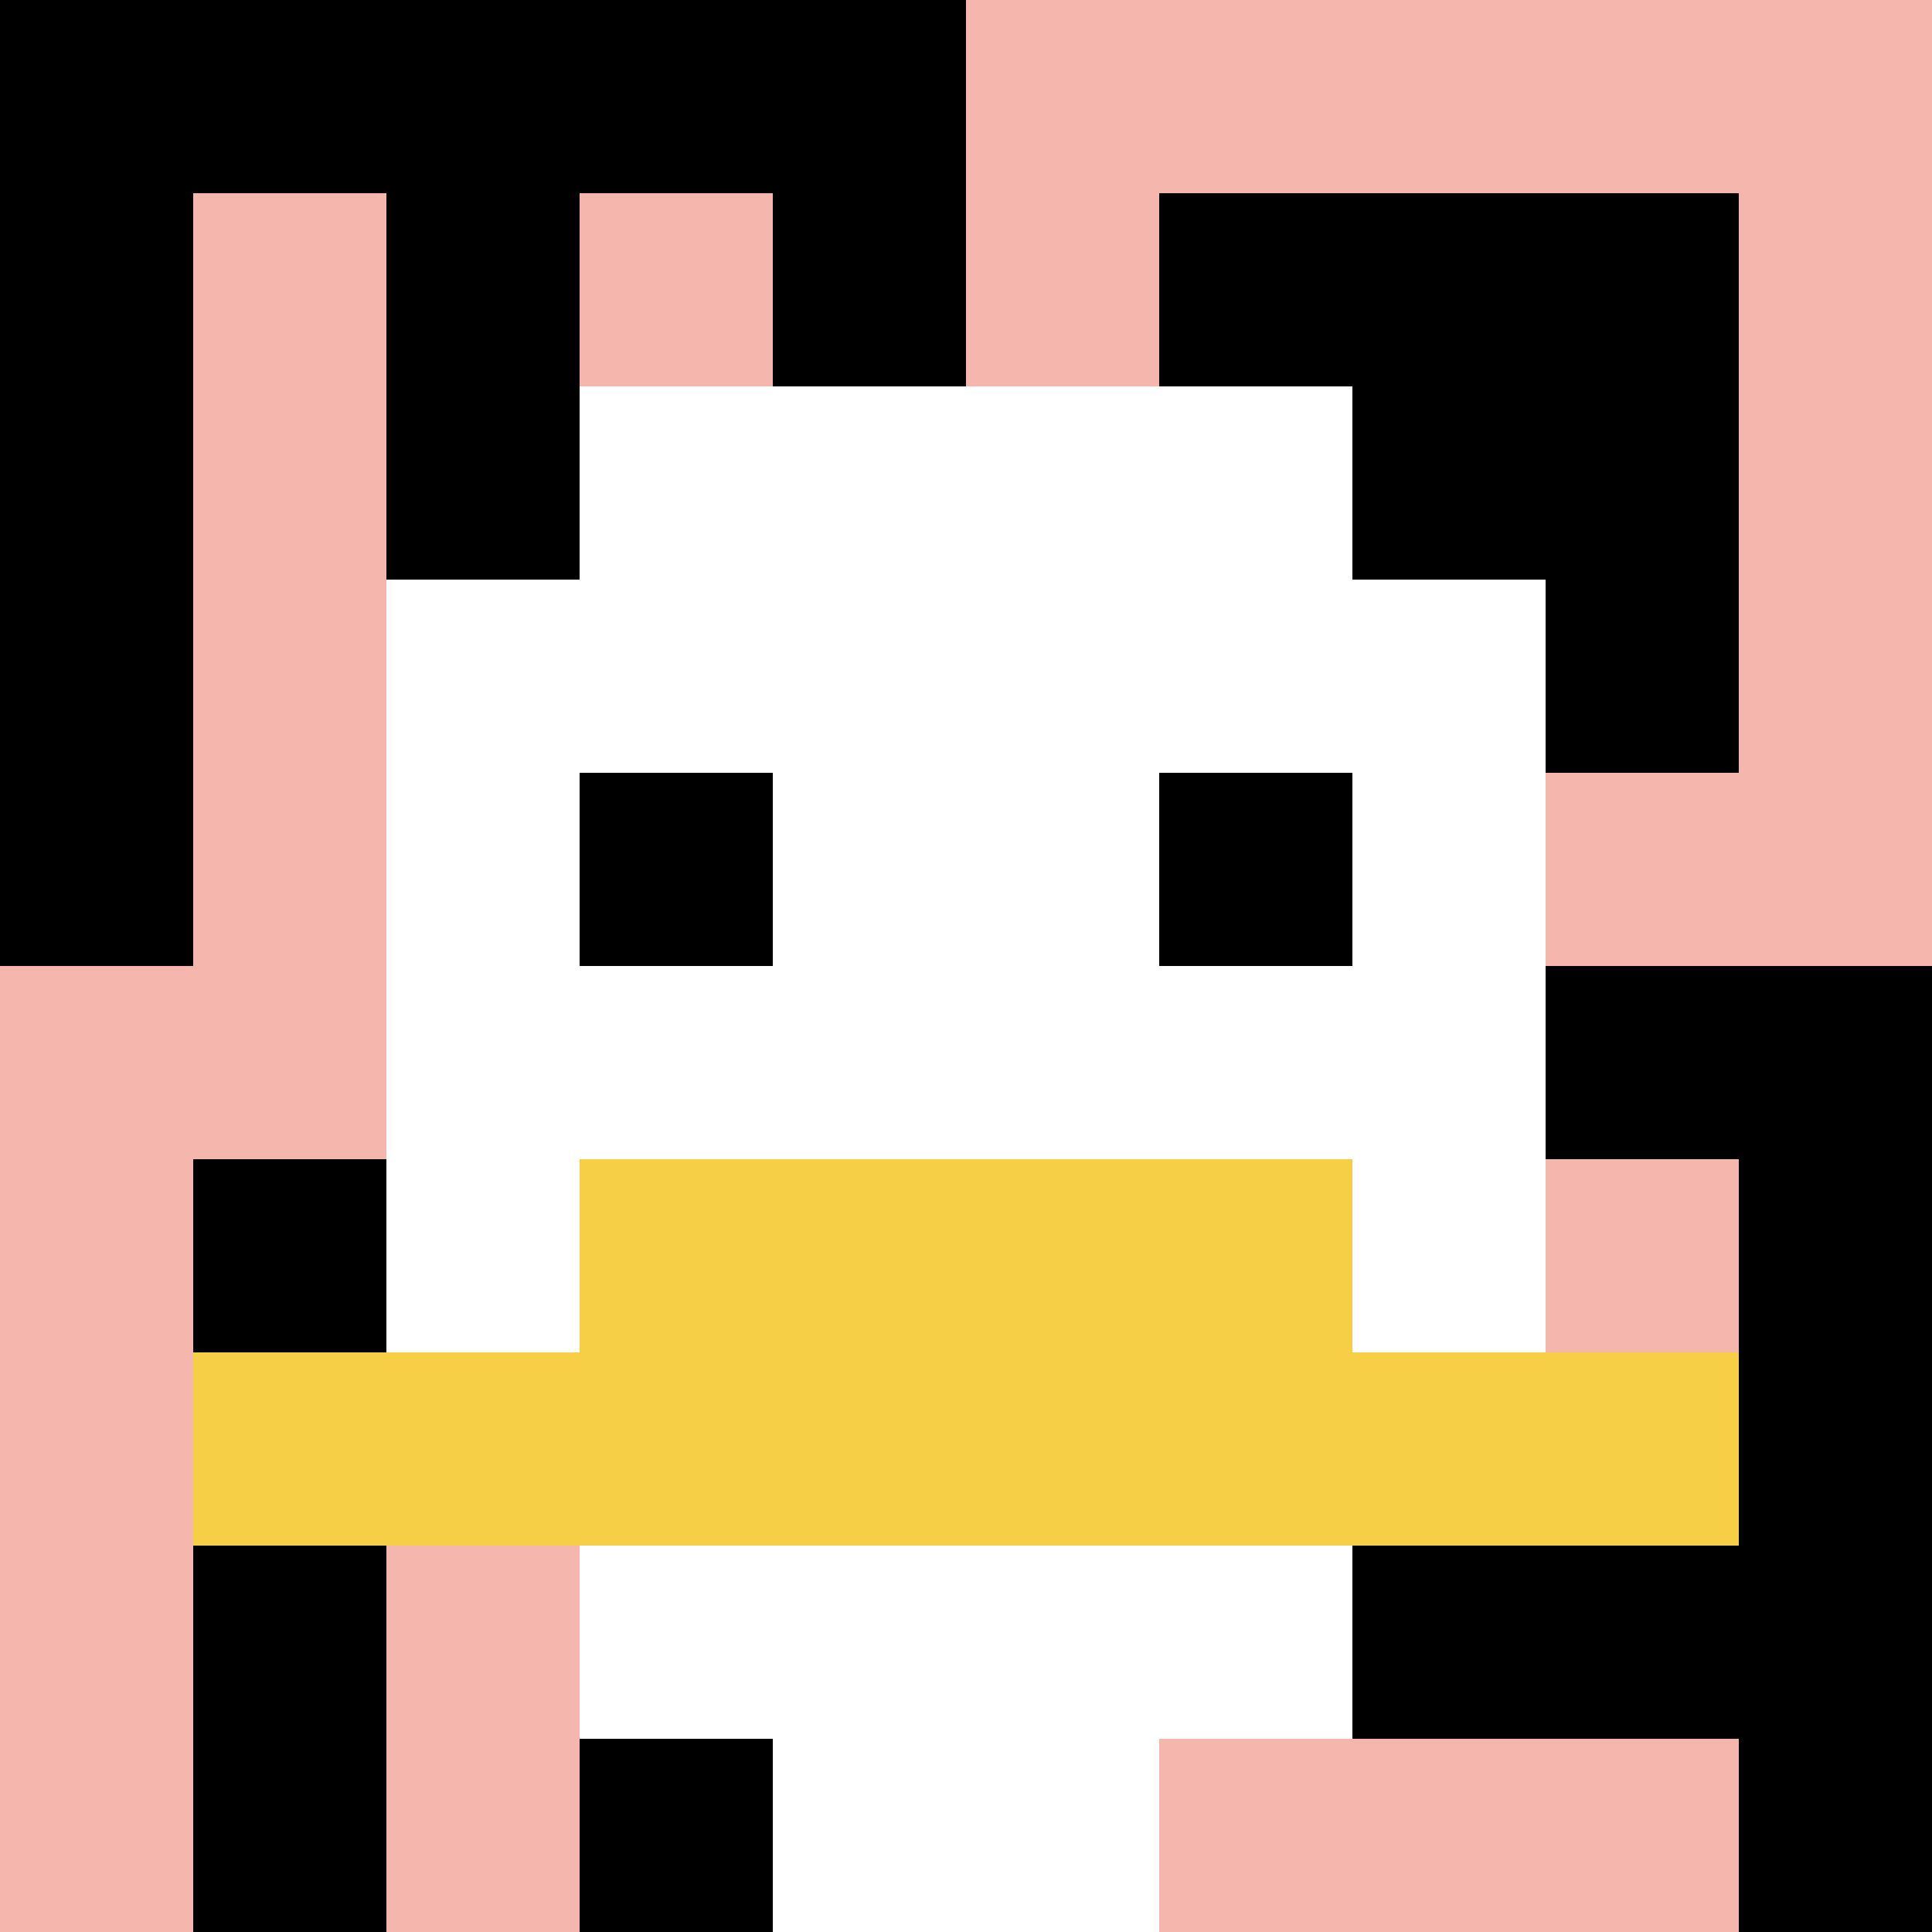
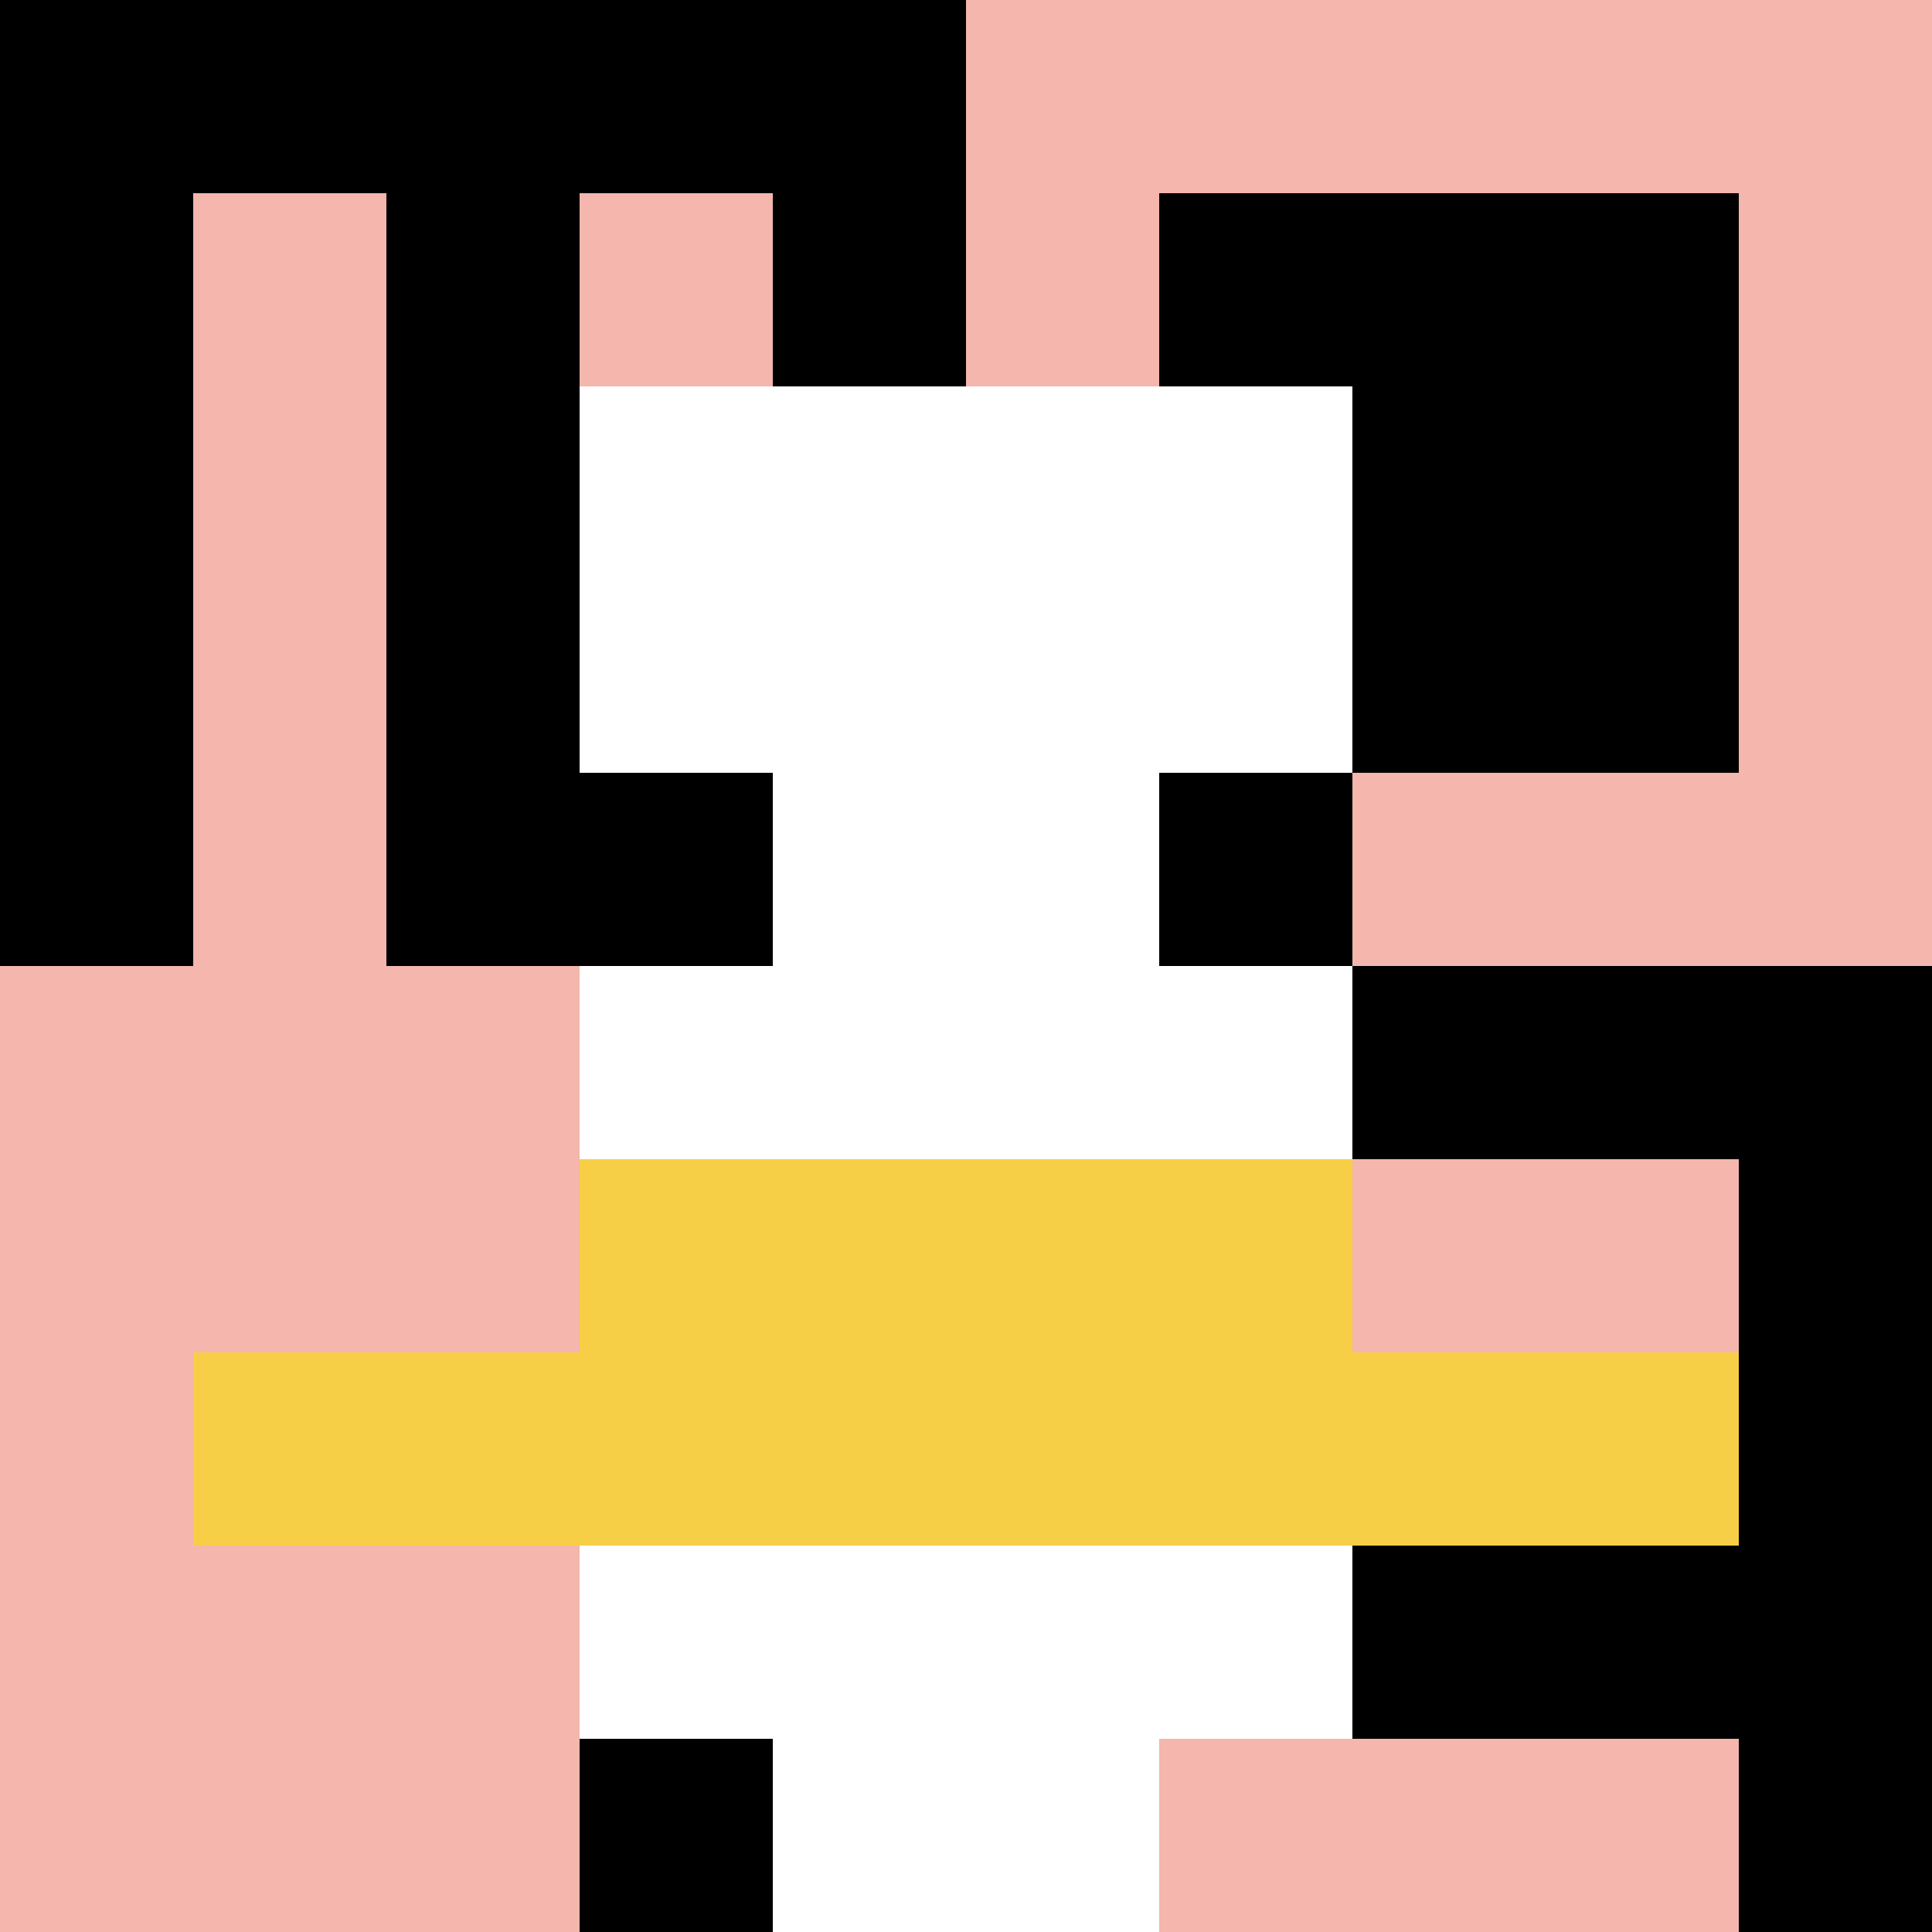
<svg xmlns="http://www.w3.org/2000/svg" version="1.1" width="690" height="690">
  <title>'goose-pfp-728974' by Dmitri Cherniak</title>
  <desc>seed=728974
backgroundColor=#ffffff
padding=20
innerPadding=0
timeout=500
dimension=1
border=false
Save=function(){return n.handleSave()}
frame=176

Rendered at Wed Oct 04 2023 11:42:17 GMT+0800 (中国标准时间)
Generated in 1ms
</desc>
  <defs />
  <rect width="100%" height="100%" fill="#ffffff" />
  <g>
    <g id="0-0">
      <rect x="0" y="0" height="690" width="690" fill="#F4B6AD" />
      <g>
        <rect id="0-0-0-0-5-1" x="0" y="0" width="345" height="69" fill="#000000" />
        <rect id="0-0-0-0-1-5" x="0" y="0" width="69" height="345" fill="#000000" />
        <rect id="0-0-2-0-1-5" x="138" y="0" width="69" height="345" fill="#000000" />
        <rect id="0-0-4-0-1-5" x="276" y="0" width="69" height="345" fill="#000000" />
        <rect id="0-0-6-1-3-3" x="414" y="69" width="207" height="207" fill="#000000" />
-         <rect id="0-0-1-6-1-4" x="69" y="414" width="69" height="276" fill="#000000" />
        <rect id="0-0-3-6-1-4" x="207" y="414" width="69" height="276" fill="#000000" />
        <rect id="0-0-5-5-5-1" x="345" y="345" width="345" height="69" fill="#000000" />
        <rect id="0-0-5-8-5-1" x="345" y="552" width="345" height="69" fill="#000000" />
        <rect id="0-0-5-5-1-5" x="345" y="345" width="69" height="345" fill="#000000" />
        <rect id="0-0-9-5-1-5" x="621" y="345" width="69" height="345" fill="#000000" />
      </g>
      <g>
        <rect id="0-0-3-2-4-7" x="207" y="138" width="276" height="483" fill="#ffffff" />
-         <rect id="0-0-2-3-6-5" x="138" y="207" width="414" height="345" fill="#ffffff" />
        <rect id="0-0-4-8-2-2" x="276" y="552" width="138" height="138" fill="#ffffff" />
        <rect id="0-0-1-7-8-1" x="69" y="483" width="552" height="69" fill="#F7CF46" />
        <rect id="0-0-3-6-4-2" x="207" y="414" width="276" height="138" fill="#F7CF46" />
        <rect id="0-0-3-4-1-1" x="207" y="276" width="69" height="69" fill="#000000" />
        <rect id="0-0-6-4-1-1" x="414" y="276" width="69" height="69" fill="#000000" />
      </g>
      <rect x="0" y="0" stroke="white" stroke-width="0" height="690" width="690" fill="none" />
    </g>
  </g>
</svg>